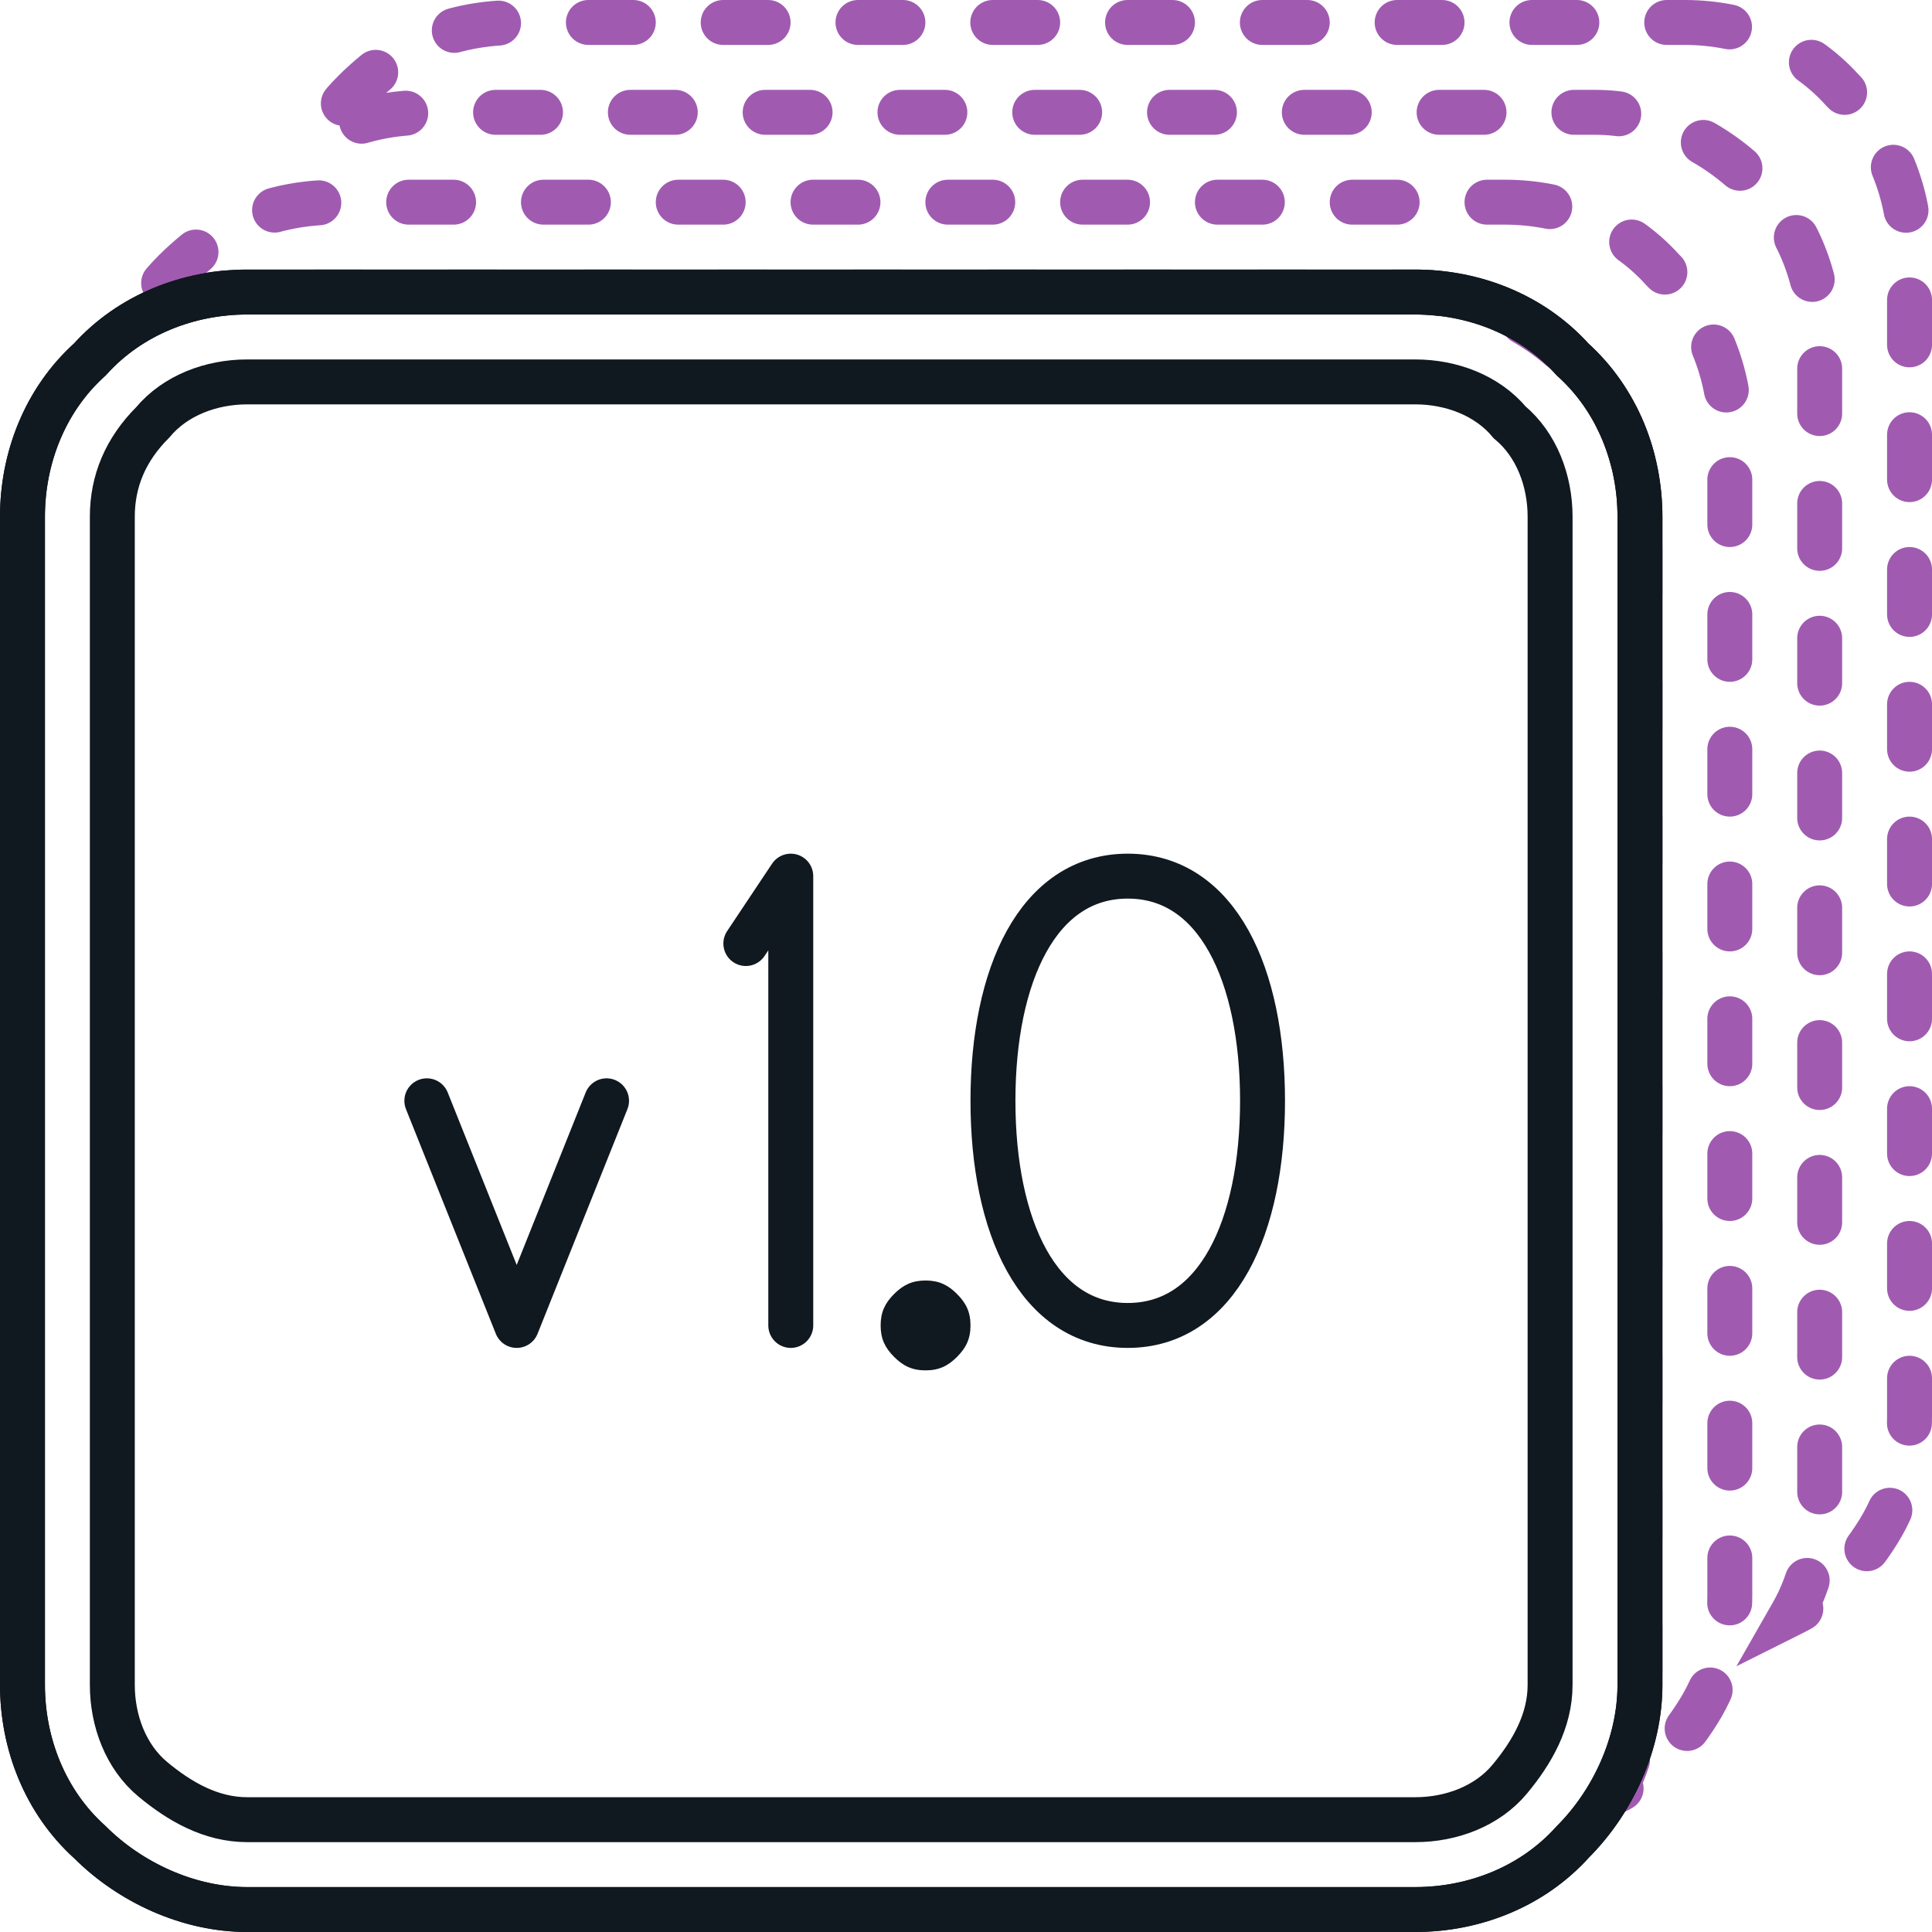
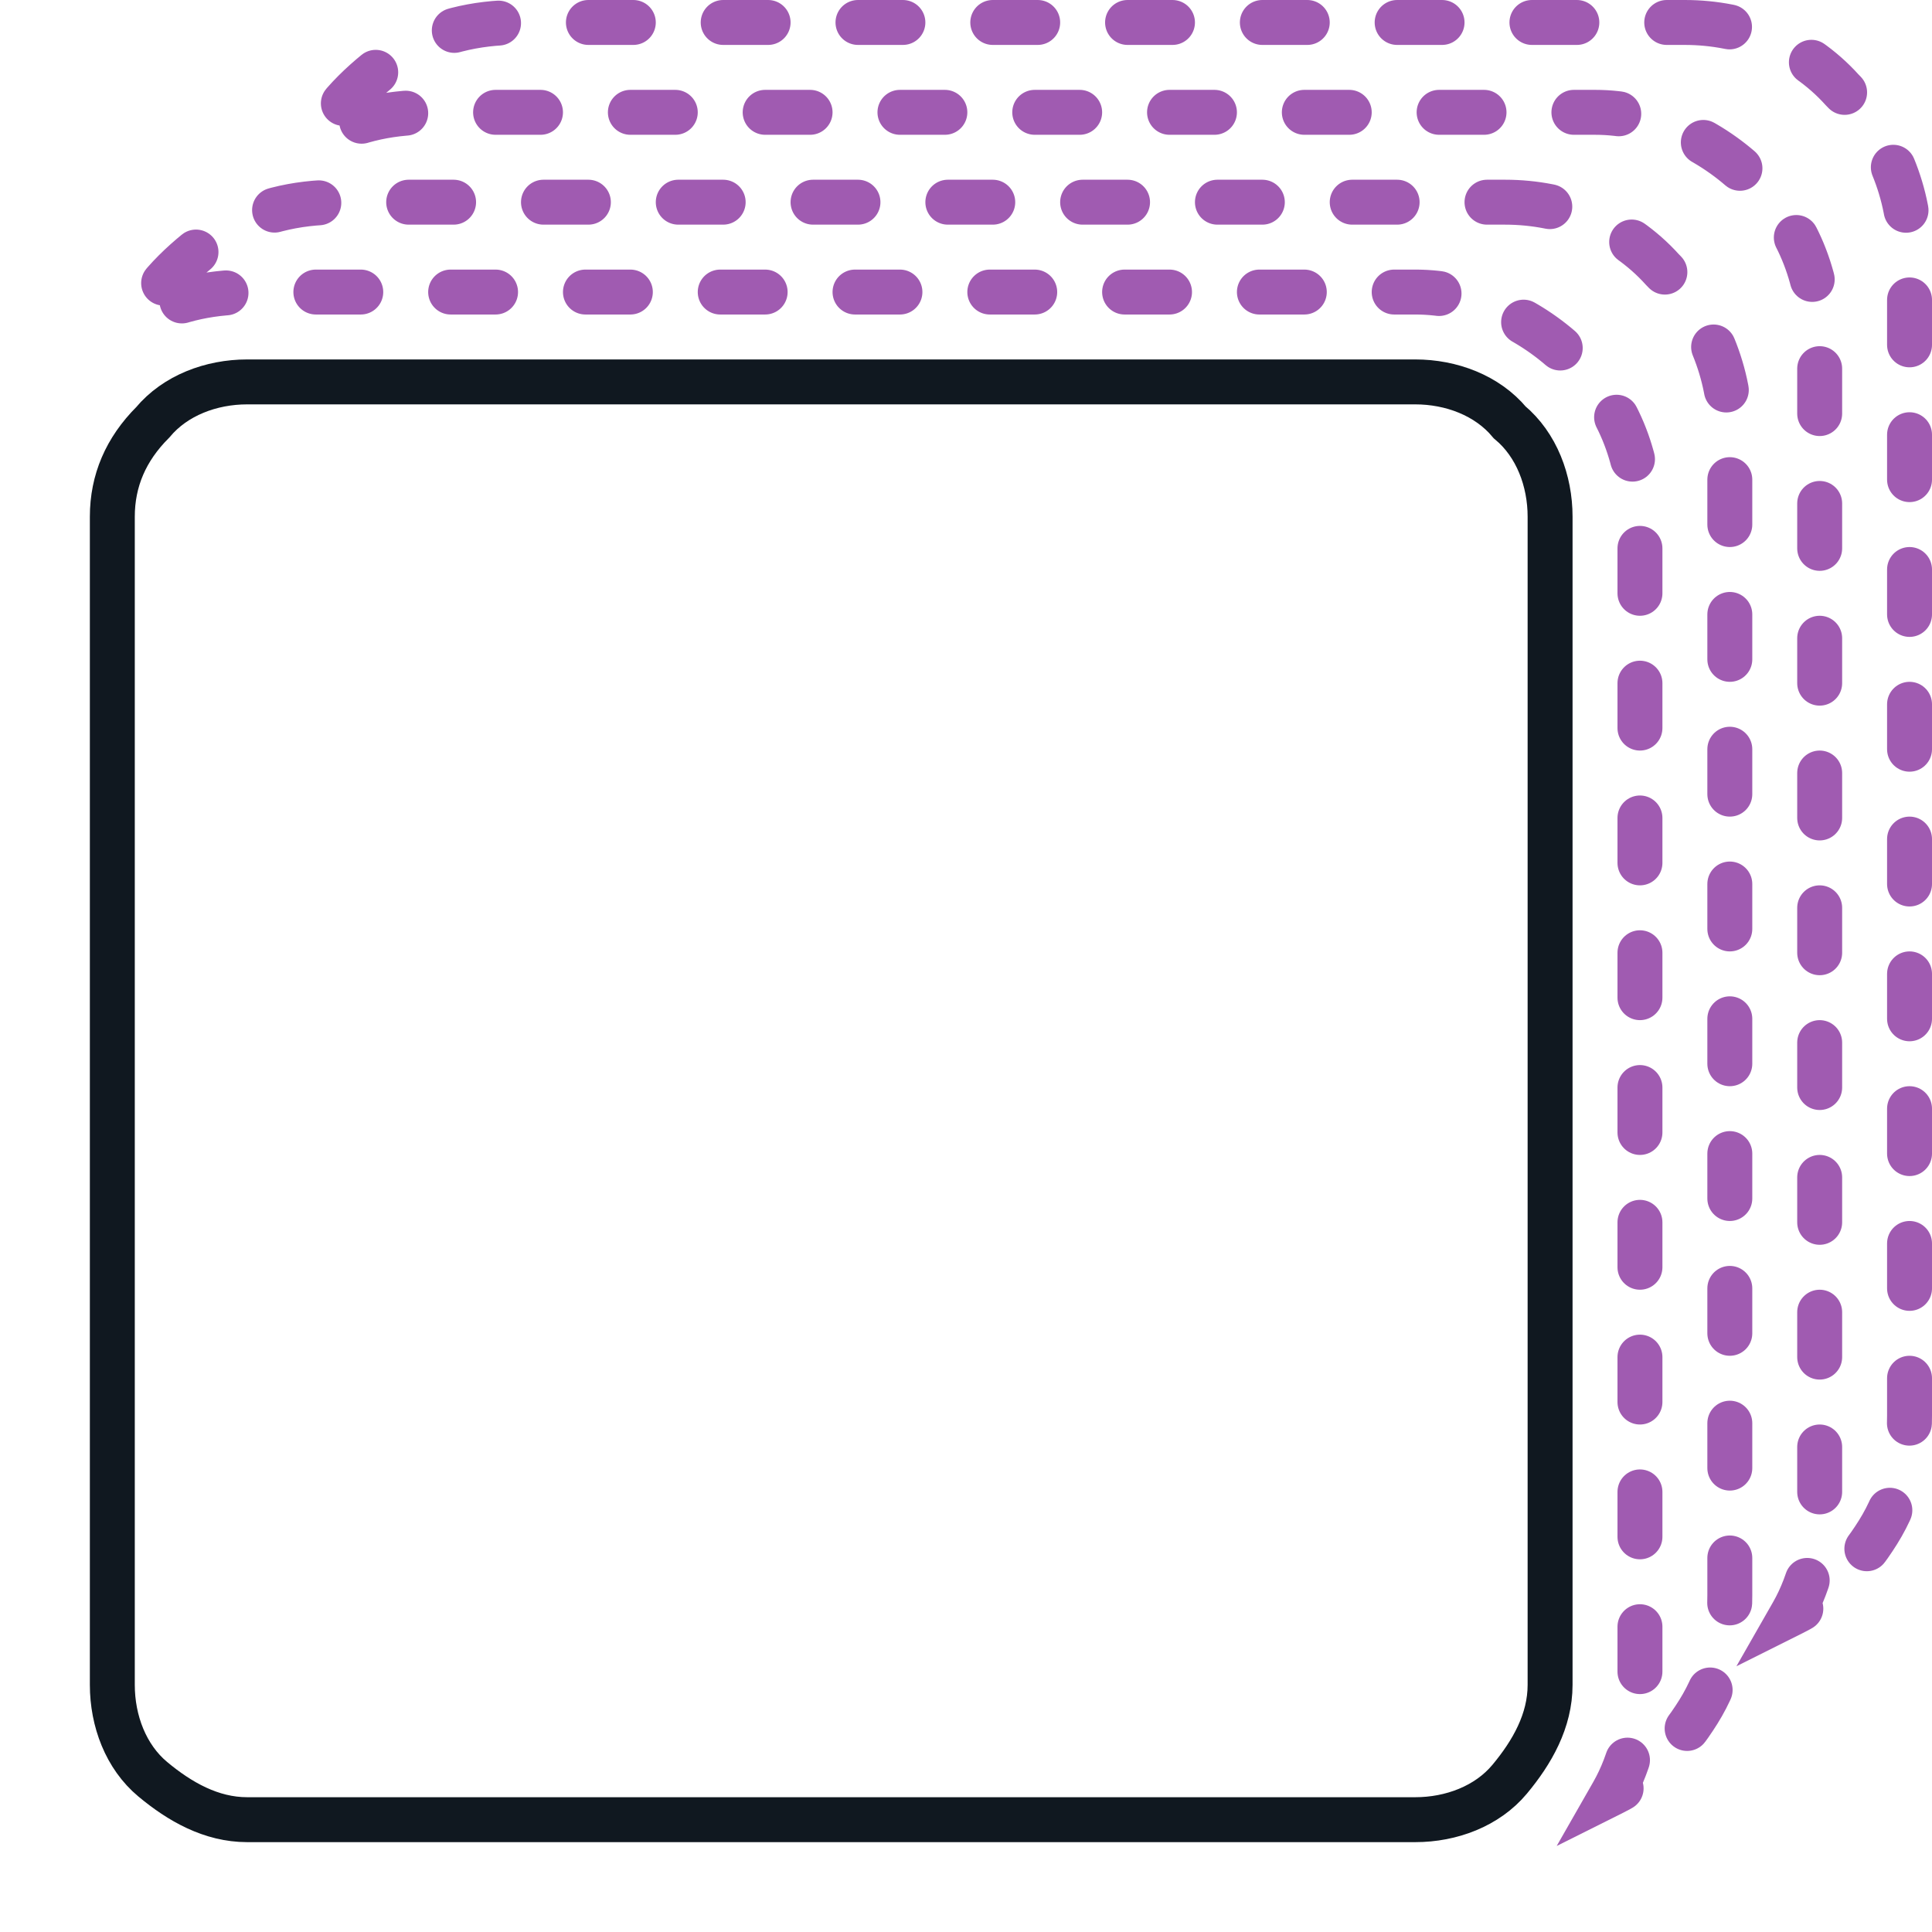
<svg xmlns="http://www.w3.org/2000/svg" version="1.1" id="Layer_1" x="0px" y="0px" width="43px" height="43px" viewBox="0 0 43 43" style="enable-background:new 0 0 43 43;" xml:space="preserve">
  <style type="text/css">
	.st0{fill:none;stroke:#A05BB1;stroke-linecap:round;stroke-dasharray:1,2;}
	.st1{fill:none;stroke:#101820;}
	.st2{fill:none;stroke:#101820;stroke-linecap:round;stroke-linejoin:round;}
	.st3{fill:#101820;}
</style>
  <g>
    <path class="st0" d="M37.5,0.5C38.8,0.5,40.1,1,41,2c0.9,0.9,1.5,2.2,1.5,3.5v26c0,0.9-0.2,1.8-0.7,2.6c-0.5,0.8-1.1,1.4-1.9,1.8   c0.4-0.7,0.6-1.6,0.6-2.4v-26C40.5,6.2,40,4.9,39,4c-0.9-0.9-2.2-1.5-3.5-1.5h-26c-0.9,0-1.7,0.2-2.4,0.6c0.4-0.8,1.1-1.4,1.8-1.9   c0.8-0.5,1.7-0.7,2.6-0.7H37.5z" />
    <path class="st0" d="M33.5,4.5C34.8,4.5,36.1,5,37,6c0.9,0.9,1.5,2.2,1.5,3.5v26c0,0.9-0.2,1.8-0.7,2.6c-0.5,0.8-1.1,1.4-1.9,1.8   c0.4-0.7,0.6-1.6,0.6-2.4v-26c0-1.3-0.5-2.6-1.5-3.5c-0.9-0.9-2.2-1.5-3.5-1.5h-26c-0.9,0-1.7,0.2-2.4,0.6c0.4-0.8,1.1-1.4,1.8-1.9   c0.8-0.5,1.7-0.7,2.6-0.7H33.5z" />
-     <path class="st1" d="M31.5,6.5h-26C4.2,6.5,2.9,7,2,8C1,8.9,0.5,10.2,0.5,11.5v26C0.5,38.8,1,40.1,2,41c0.9,0.9,2.2,1.5,3.5,1.5h26   c1.3,0,2.6-0.5,3.5-1.5c0.9-0.9,1.5-2.2,1.5-3.5v-26c0-1.3-0.5-2.6-1.5-3.5C34.1,7,32.8,6.5,31.5,6.5z" />
-     <path class="st1" d="M31.5,6.5h-26C4.2,6.5,2.9,7,2,8C1,8.9,0.5,10.2,0.5,11.5v26C0.5,38.8,1,40.1,2,41c0.9,0.9,2.2,1.5,3.5,1.5h26   c1.3,0,2.6-0.5,3.5-1.5c0.9-0.9,1.5-2.2,1.5-3.5v-26c0-1.3-0.5-2.6-1.5-3.5C34.1,7,32.8,6.5,31.5,6.5z" />
-     <path class="st1" d="M31.5,8.5h-26c-0.8,0-1.6,0.3-2.1,0.9c-0.6,0.6-0.9,1.3-0.9,2.1v26c0,0.8,0.3,1.6,0.9,2.1s1.3,0.9,2.1,0.9h26   c0.8,0,1.6-0.3,2.1-0.9s0.9-1.3,0.9-2.1v-26c0-0.8-0.3-1.6-0.9-2.1C33.1,8.8,32.3,8.5,31.5,8.5z" />
-     <path class="st2" d="M9.5,24.5l2,5l2-5 M16.6,21l1-1.5v10" />
-     <path class="st3" d="M20.6,30.5c0.3,0,0.5-0.1,0.7-0.3c0.2-0.2,0.3-0.4,0.3-0.7s-0.1-0.5-0.3-0.7c-0.2-0.2-0.4-0.3-0.7-0.3   c-0.3,0-0.5,0.1-0.7,0.3c-0.2,0.2-0.3,0.4-0.3,0.7s0.1,0.5,0.3,0.7C20.1,30.4,20.3,30.5,20.6,30.5z" />
-     <path class="st2" d="M25.1,29.5c2,0,3-2.2,3-5s-1-5-3-5s-3,2.2-3,5S23.1,29.5,25.1,29.5z" />
+     <path class="st1" d="M31.5,8.5h-26c-0.8,0-1.6,0.3-2.1,0.9c-0.6,0.6-0.9,1.3-0.9,2.1v26c0,0.8,0.3,1.6,0.9,2.1s1.3,0.9,2.1,0.9h26   c0.8,0,1.6-0.3,2.1-0.9s0.9-1.3,0.9-2.1v-26c0-0.8-0.3-1.6-0.9-2.1C33.1,8.8,32.3,8.5,31.5,8.5" />
  </g>
</svg>